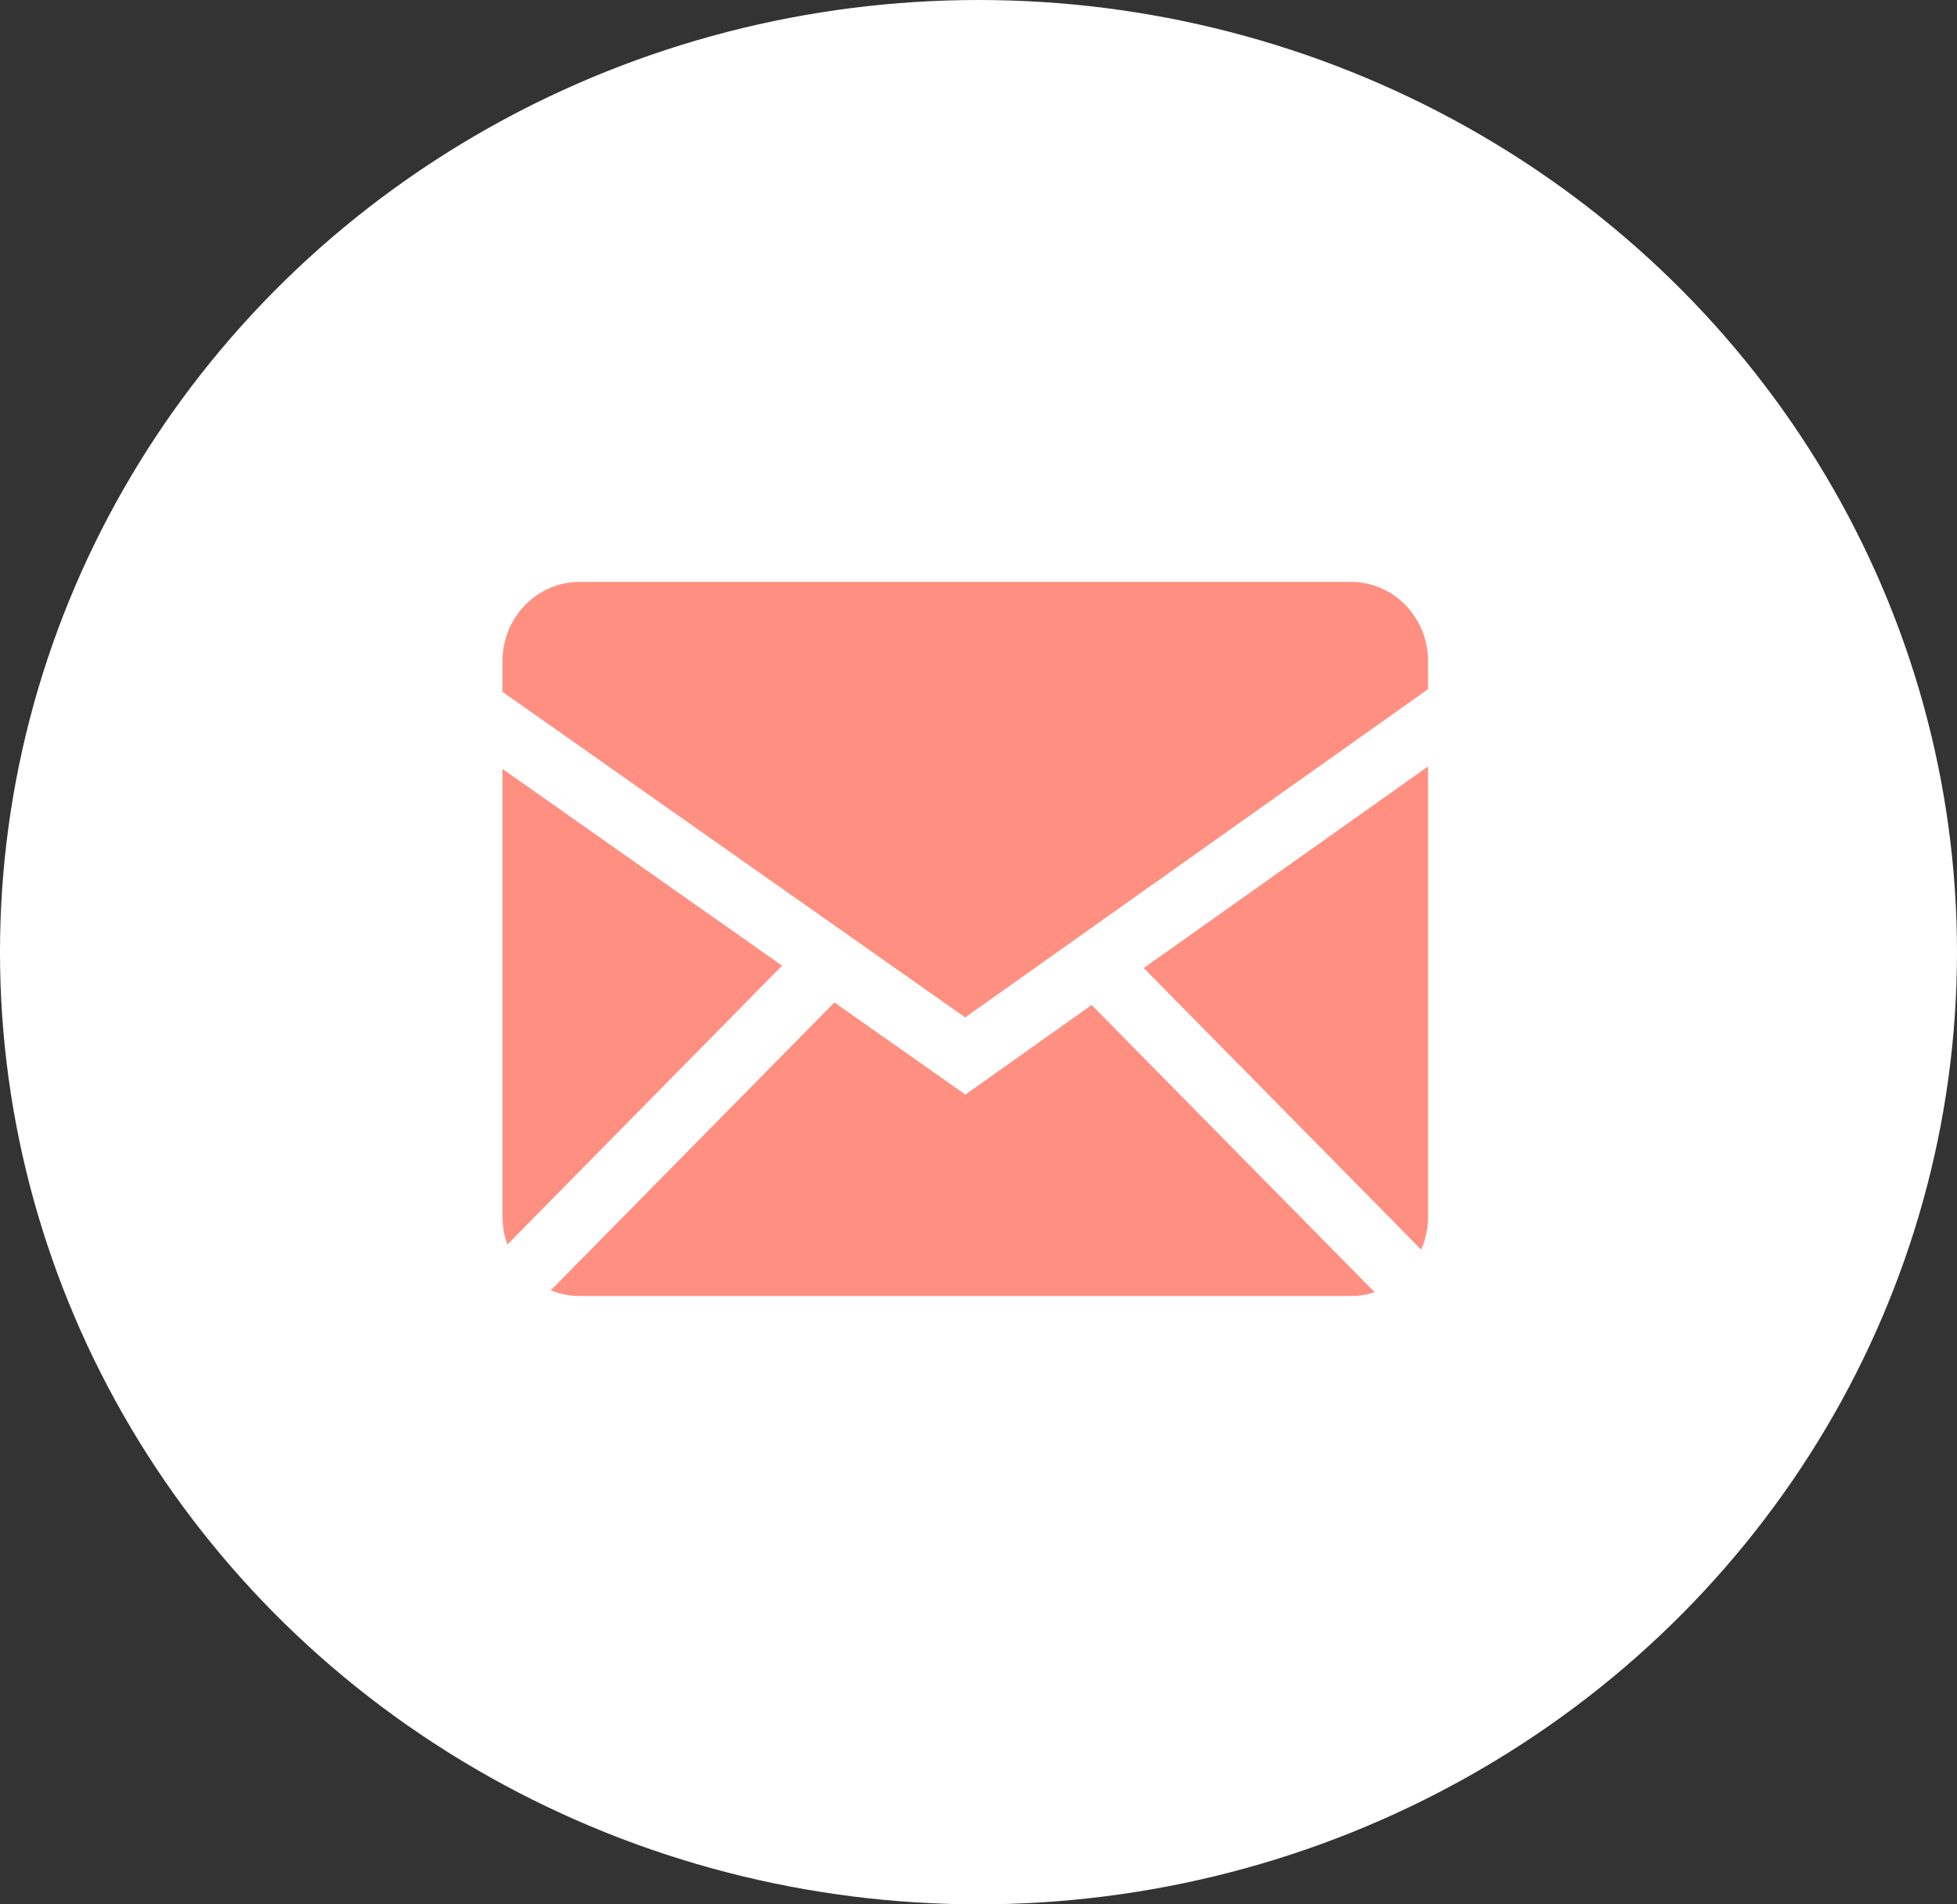
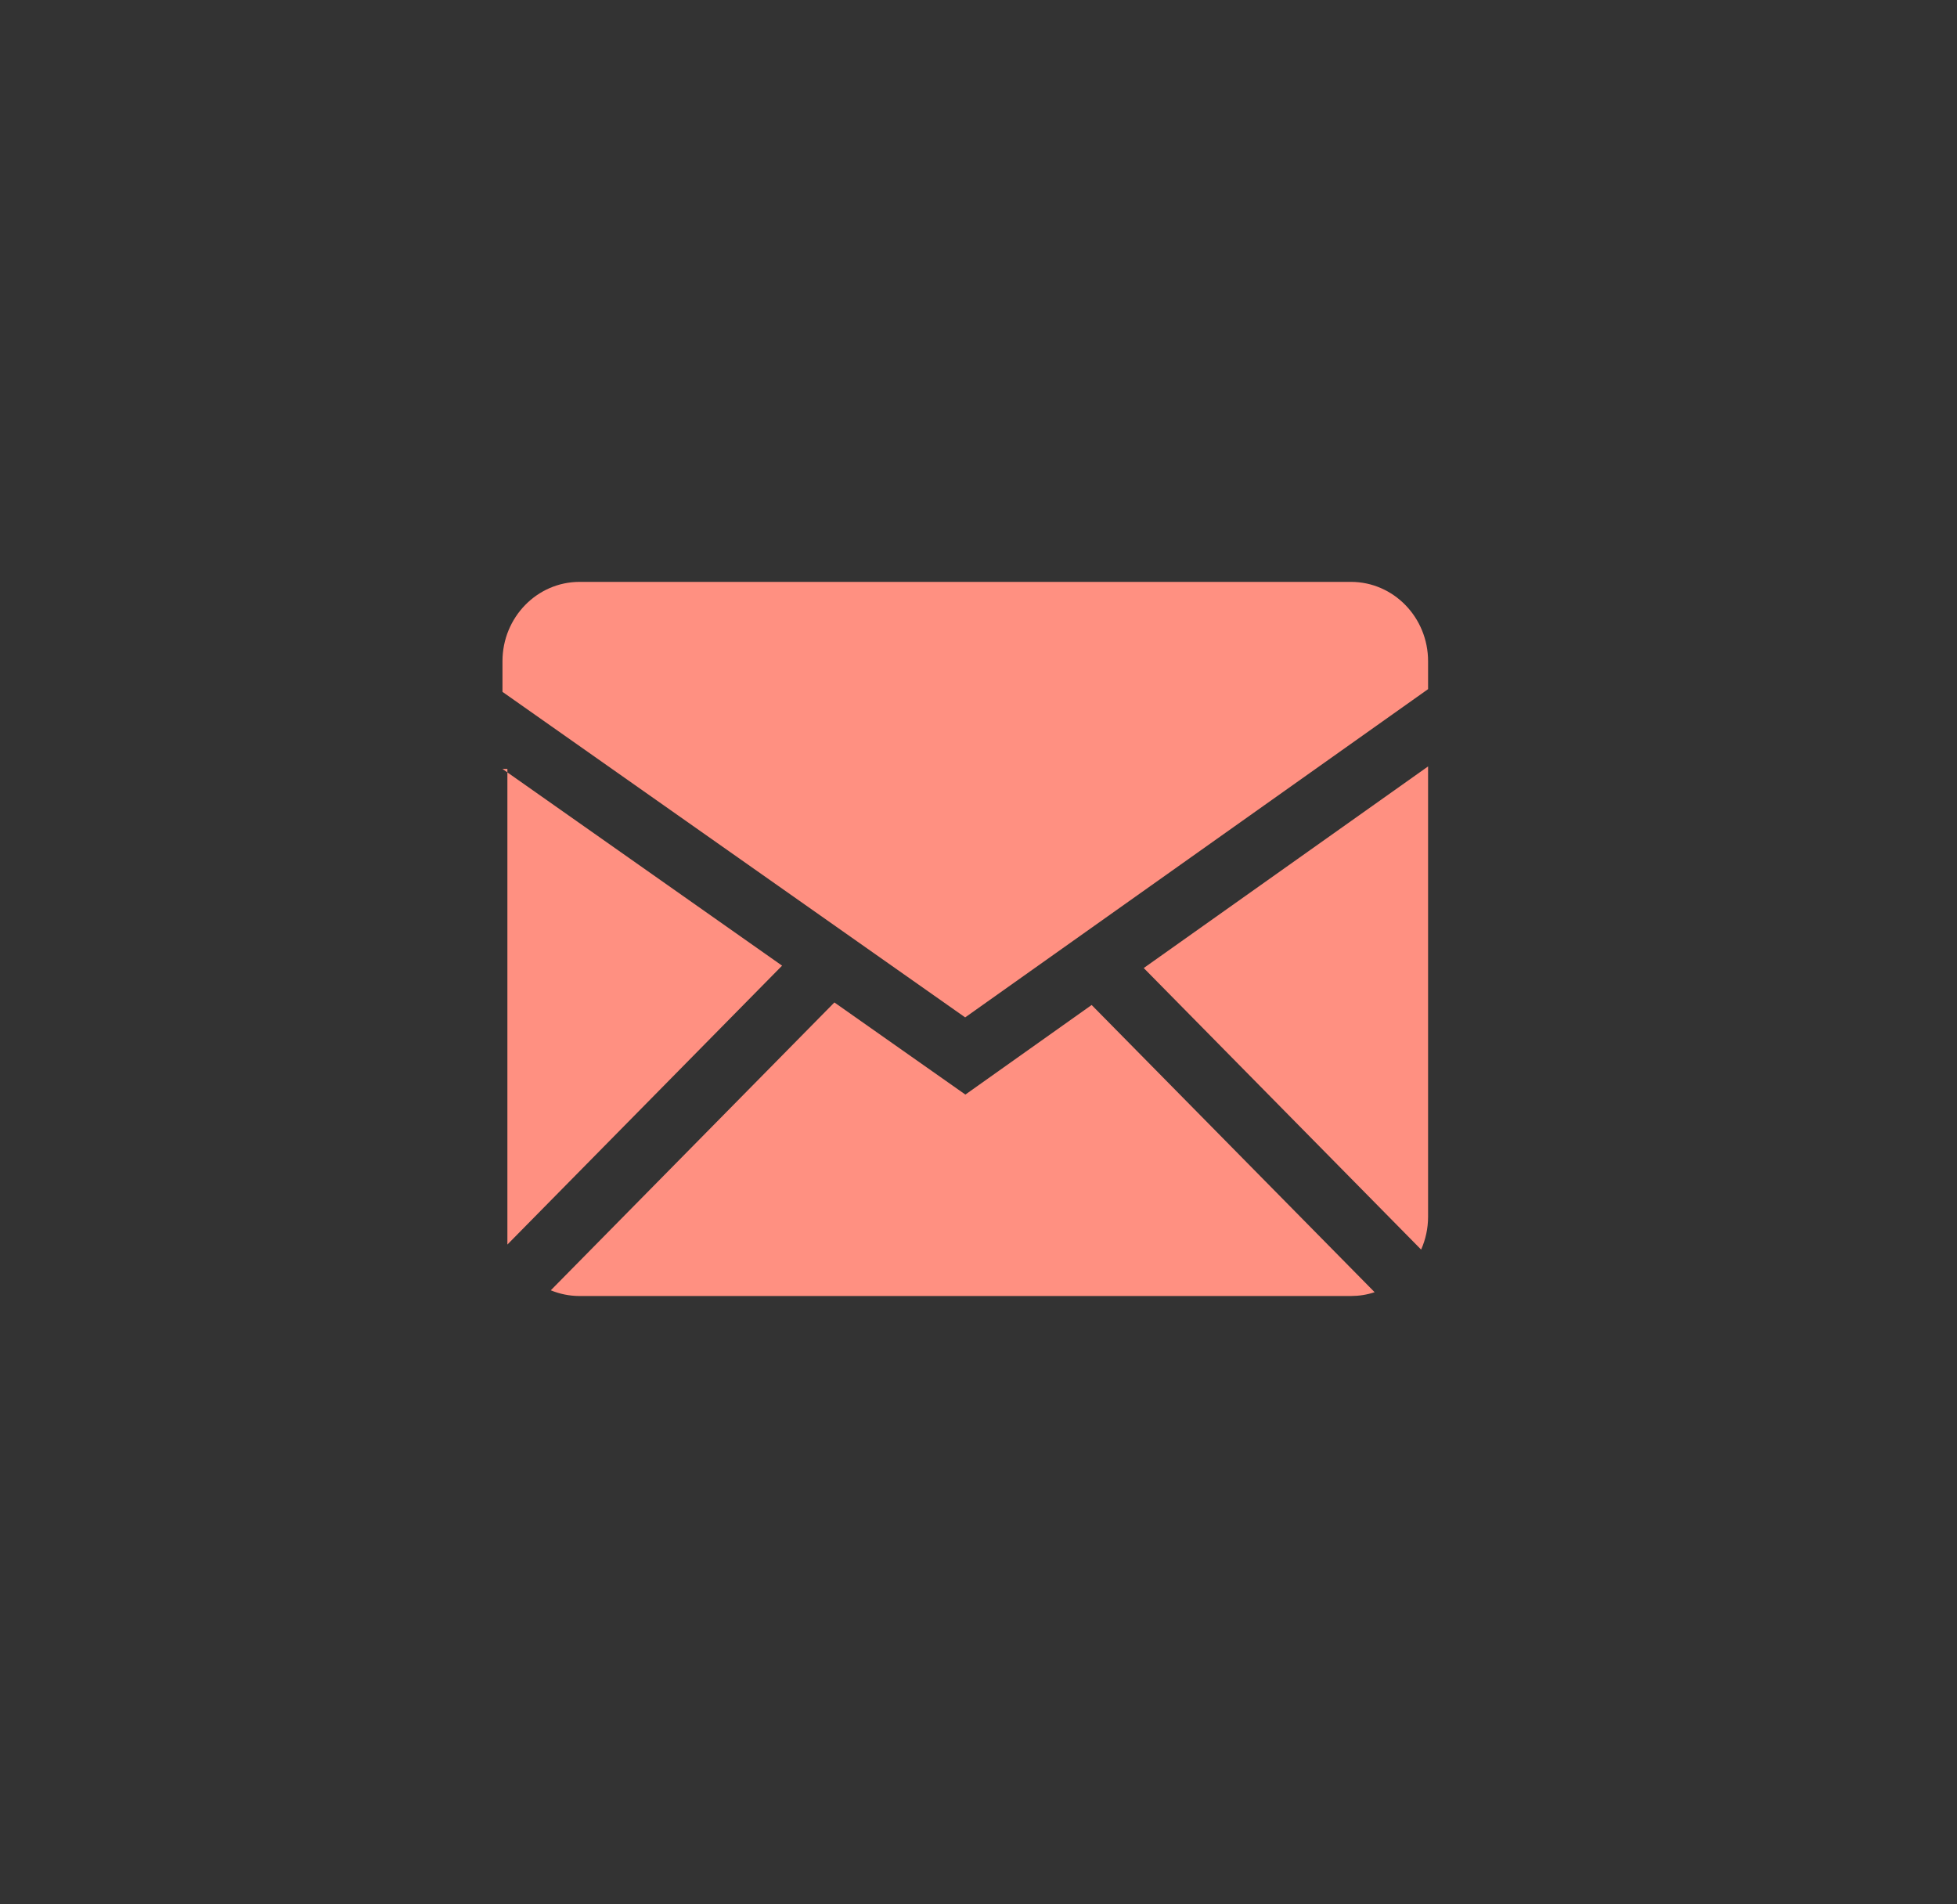
<svg xmlns="http://www.w3.org/2000/svg" width="74" height="72" viewBox="0 0 74 72" fill="none">
  <rect x="0" y="0" width="74" height="72" fill="#333333" stroke="none" />
-   <ellipse cx="37" cy="36" rx="37" ry="36" fill="white" />
-   <path fill-rule="evenodd" clip-rule="evenodd" d="M31.551 37.901L36.504 41.384L41.278 37.997L51.979 48.856C51.696 48.951 51.398 48.999 51.083 49H21.917C21.532 49 21.165 48.923 20.827 48.784L31.551 37.901ZM54 28.977V45.999C54 46.444 53.906 46.865 53.737 47.245L43.248 36.6L54 28.977ZM19 29.072L29.573 36.51L19.186 47.054C19.064 46.717 19.001 46.359 19 45.999V29.072ZM51.083 22C52.693 22 54 23.343 54 25.001V26.055L36.496 38.466L19 26.158V25.001C19 23.345 20.305 22 21.917 22H51.083Z" fill="#FF9081" />
+   <path fill-rule="evenodd" clip-rule="evenodd" d="M31.551 37.901L36.504 41.384L41.278 37.997L51.979 48.856C51.696 48.951 51.398 48.999 51.083 49H21.917C21.532 49 21.165 48.923 20.827 48.784L31.551 37.901ZM54 28.977V45.999C54 46.444 53.906 46.865 53.737 47.245L43.248 36.6L54 28.977ZM19 29.072L29.573 36.51L19.186 47.054V29.072ZM51.083 22C52.693 22 54 23.343 54 25.001V26.055L36.496 38.466L19 26.158V25.001C19 23.345 20.305 22 21.917 22H51.083Z" fill="#FF9081" />
</svg>